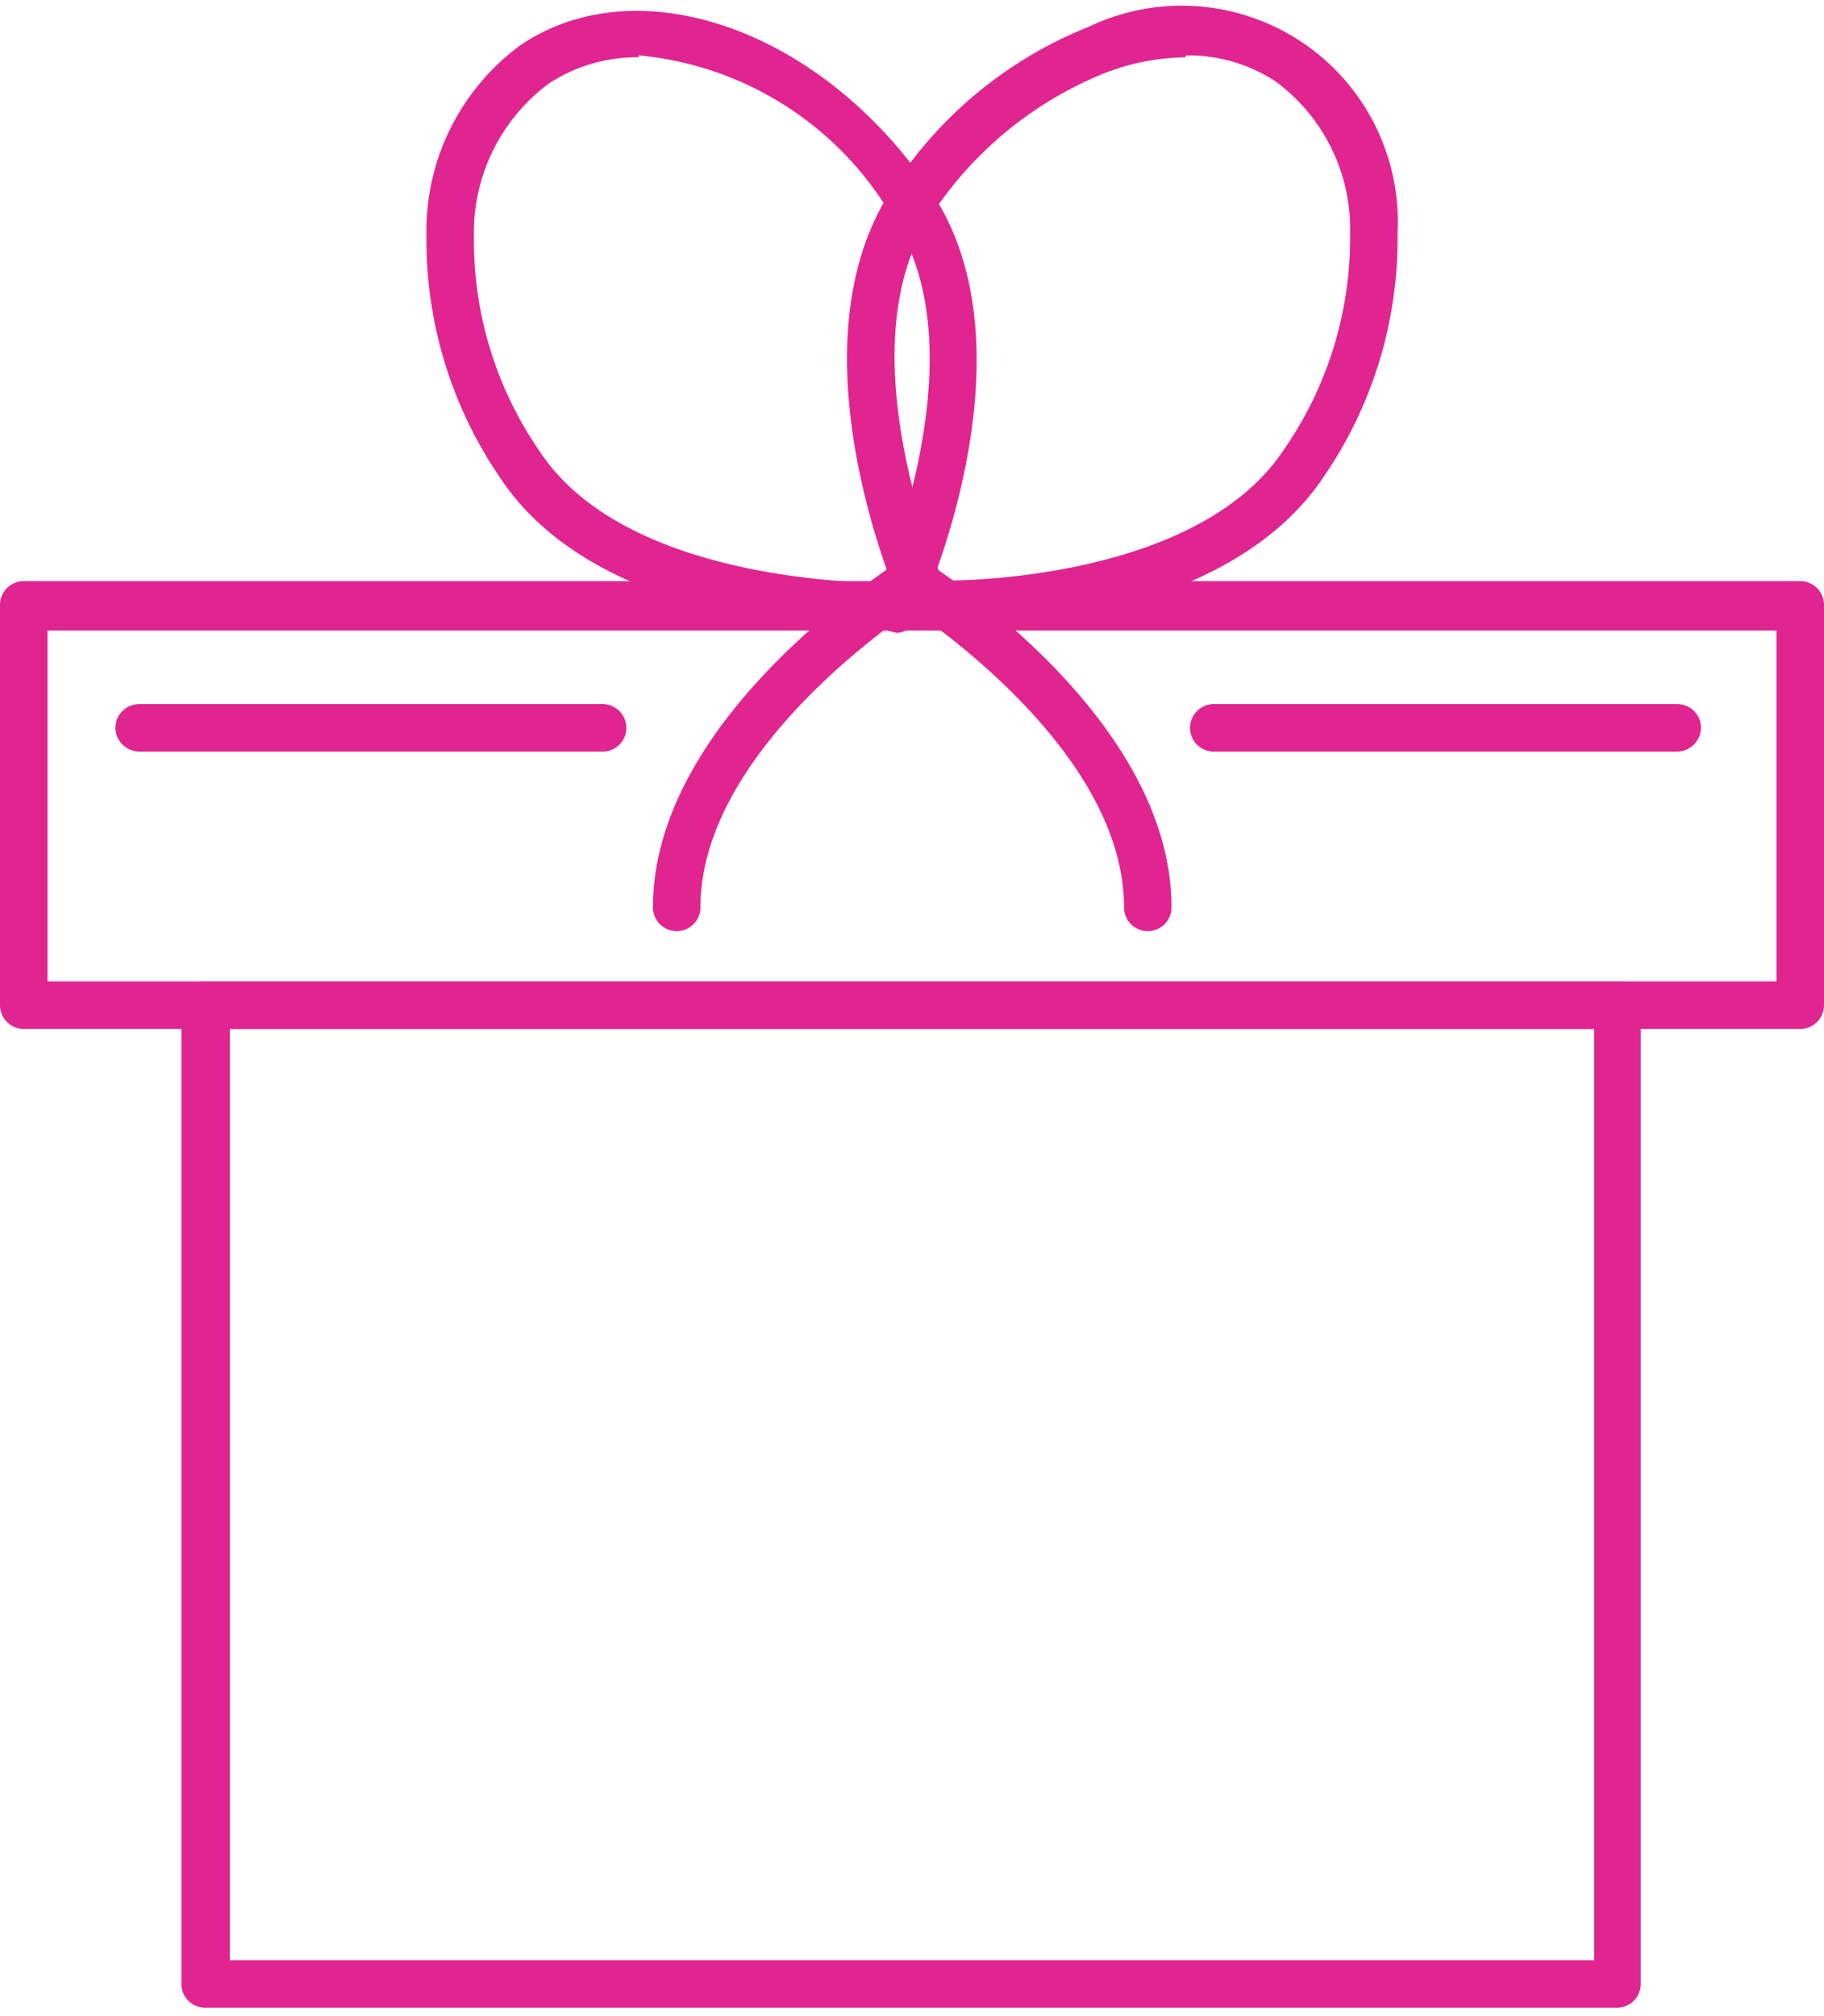
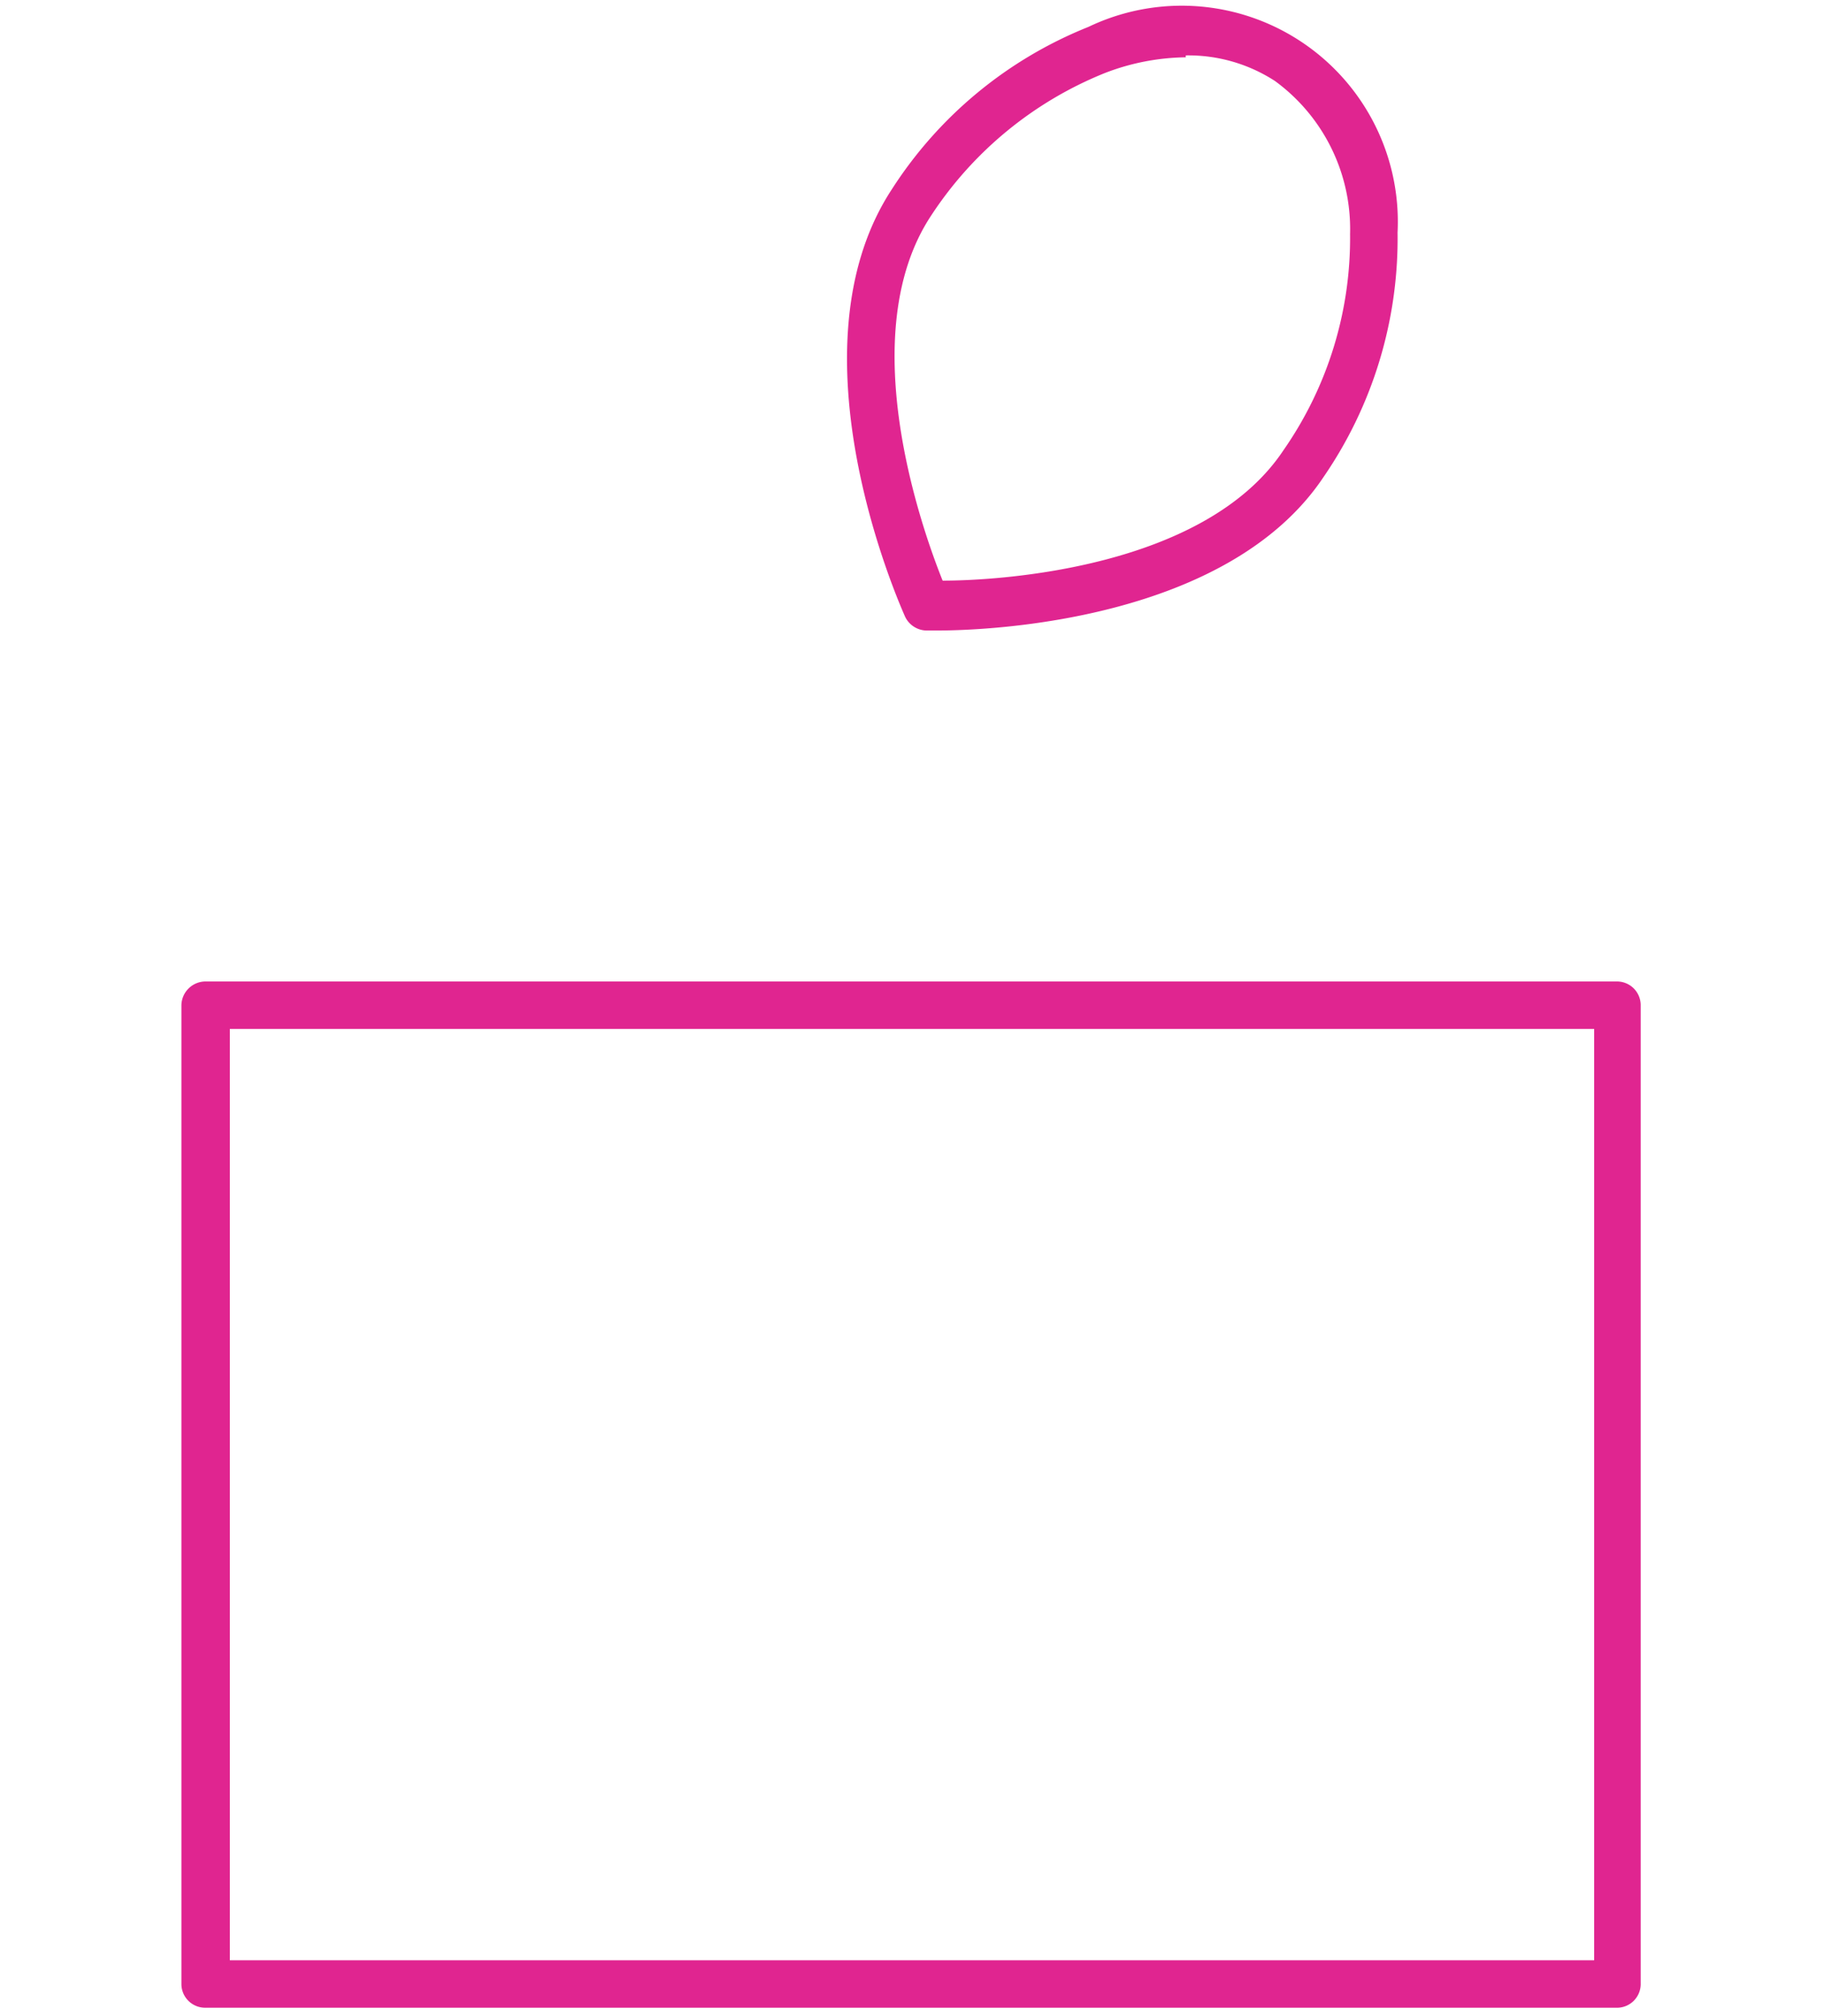
<svg xmlns="http://www.w3.org/2000/svg" id="Isolation_Mode623a15bc710fb" data-name="Isolation Mode" viewBox="0 0 38.41 42.12" aria-hidden="true" width="38px" height="42px">
  <defs>
    <linearGradient class="cerosgradient" data-cerosgradient="true" id="CerosGradient_idd9fe6d28c" gradientUnits="userSpaceOnUse" x1="50%" y1="100%" x2="50%" y2="0%">
      <stop offset="0%" stop-color="#d1d1d1" />
      <stop offset="100%" stop-color="#d1d1d1" />
    </linearGradient>
    <linearGradient />
    <style>.cls-1-623a15bc710fb{fill:#e02590;}</style>
  </defs>
-   <path class="cls-1-623a15bc710fb" d="M238.59,125.39H201.18a.5.5,0,0,1-.5-.5v-8.43a.5.5,0,0,1,.5-.5h37.41a.5.5,0,0,1,.5.5v8.43A.5.5,0,0,1,238.59,125.39Zm-36.91-1h36.41V117H201.68Z" transform="translate(-200.68 -103.89)" />
  <path class="cls-1-623a15bc710fb" d="M234.75,146H205a.5.5,0,0,1-.5-.5V124.89a.51.51,0,0,1,.5-.5h29.73a.5.5,0,0,1,.5.5v20.62A.5.5,0,0,1,234.75,146Zm-29.23-1h28.73V125.39H205.52Z" transform="translate(-200.68 -103.89)" />
-   <path class="cls-1-623a15bc710fb" d="M219.36,117c-1.16,0-6.12-.18-8.13-3.19a8.87,8.87,0,0,1-1.57-5.15,4.85,4.85,0,0,1,2-4c2.51-1.67,6.37-.28,8.63,3.1s-.18,8.73-.29,9a.51.51,0,0,1-.44.29Zm-5.23-12.07a3.39,3.39,0,0,0-1.89.55,3.91,3.91,0,0,0-1.58,3.22,7.81,7.81,0,0,0,1.4,4.55c1.66,2.49,6,2.73,7.19,2.75.44-1.12,1.89-5.21.23-7.69A6.92,6.92,0,0,0,214.13,104.89Z" transform="translate(-200.68 -103.89)" />
  <path class="cls-1-623a15bc710fb" d="M220.42,117h-.24a.51.51,0,0,1-.44-.29c-.1-.23-2.51-5.6-.28-9a8.8,8.8,0,0,1,4.14-3.42,4.55,4.55,0,0,1,6.51,4.33,8.86,8.86,0,0,1-1.56,5.15C226.54,116.78,221.57,117,220.42,117Zm5.23-12.07a4.87,4.87,0,0,0-1.7.33,7.89,7.89,0,0,0-3.66,3c-1.65,2.49-.21,6.57.24,7.69,1.21,0,5.53-.26,7.18-2.75a7.81,7.81,0,0,0,1.4-4.55,3.86,3.86,0,0,0-1.58-3.22A3.35,3.35,0,0,0,225.65,104.89Z" transform="translate(-200.68 -103.89)" />
-   <path class="cls-1-623a15bc710fb" d="M224.85,123.33a.5.5,0,0,1-.5-.5c0-3-3.47-5.58-4.46-6.27-1,.69-4.46,3.29-4.46,6.27a.5.5,0,0,1-1,0c0-4,5-7.16,5.19-7.29a.51.51,0,0,1,.53,0c.21.13,5.2,3.27,5.2,7.29A.5.5,0,0,1,224.85,123.33Z" transform="translate(-200.68 -103.89)" />
-   <path class="cls-1-623a15bc710fb" d="M213.37,119.55h-9.76a.51.51,0,0,1-.5-.5.5.5,0,0,1,.5-.5h9.76a.5.5,0,0,1,.5.5A.5.5,0,0,1,213.37,119.55Z" transform="translate(-200.68 -103.89)" />
-   <path class="cls-1-623a15bc710fb" d="M236,119.55h-9.76a.5.5,0,0,1-.5-.5.5.5,0,0,1,.5-.5H236a.5.5,0,0,1,.5.5A.51.51,0,0,1,236,119.55Z" transform="translate(-200.68 -103.89)" />
</svg>